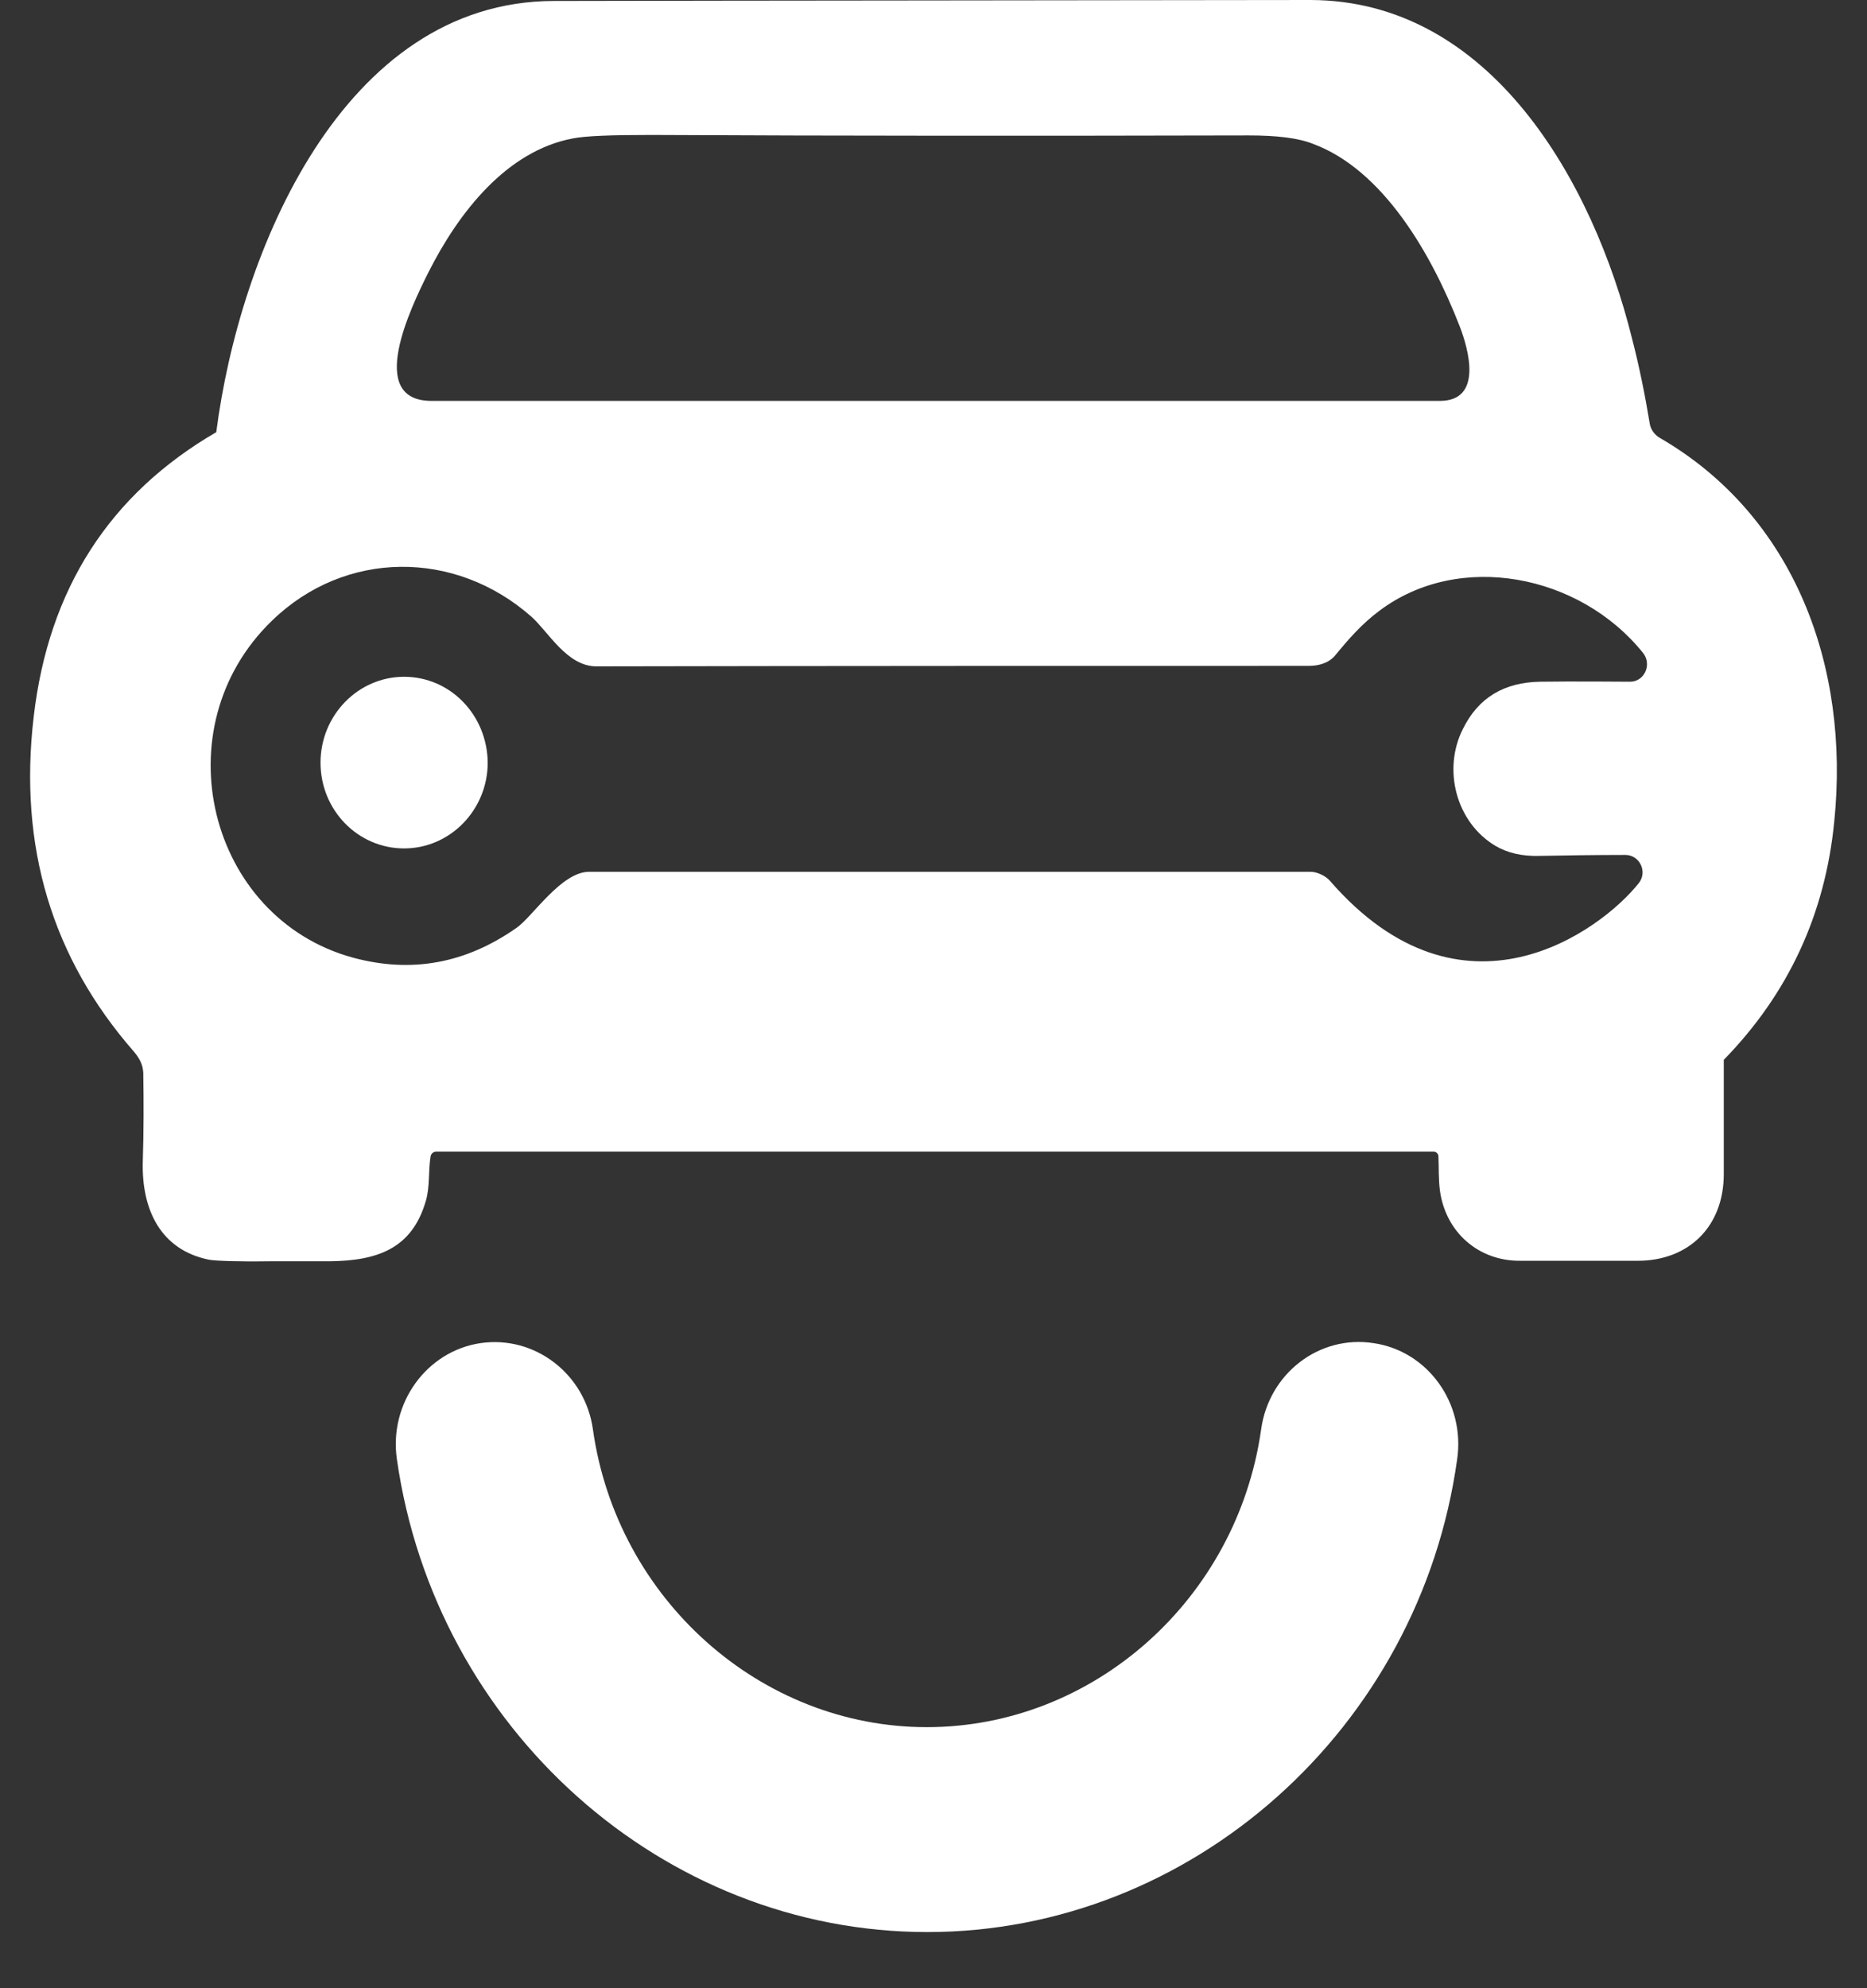
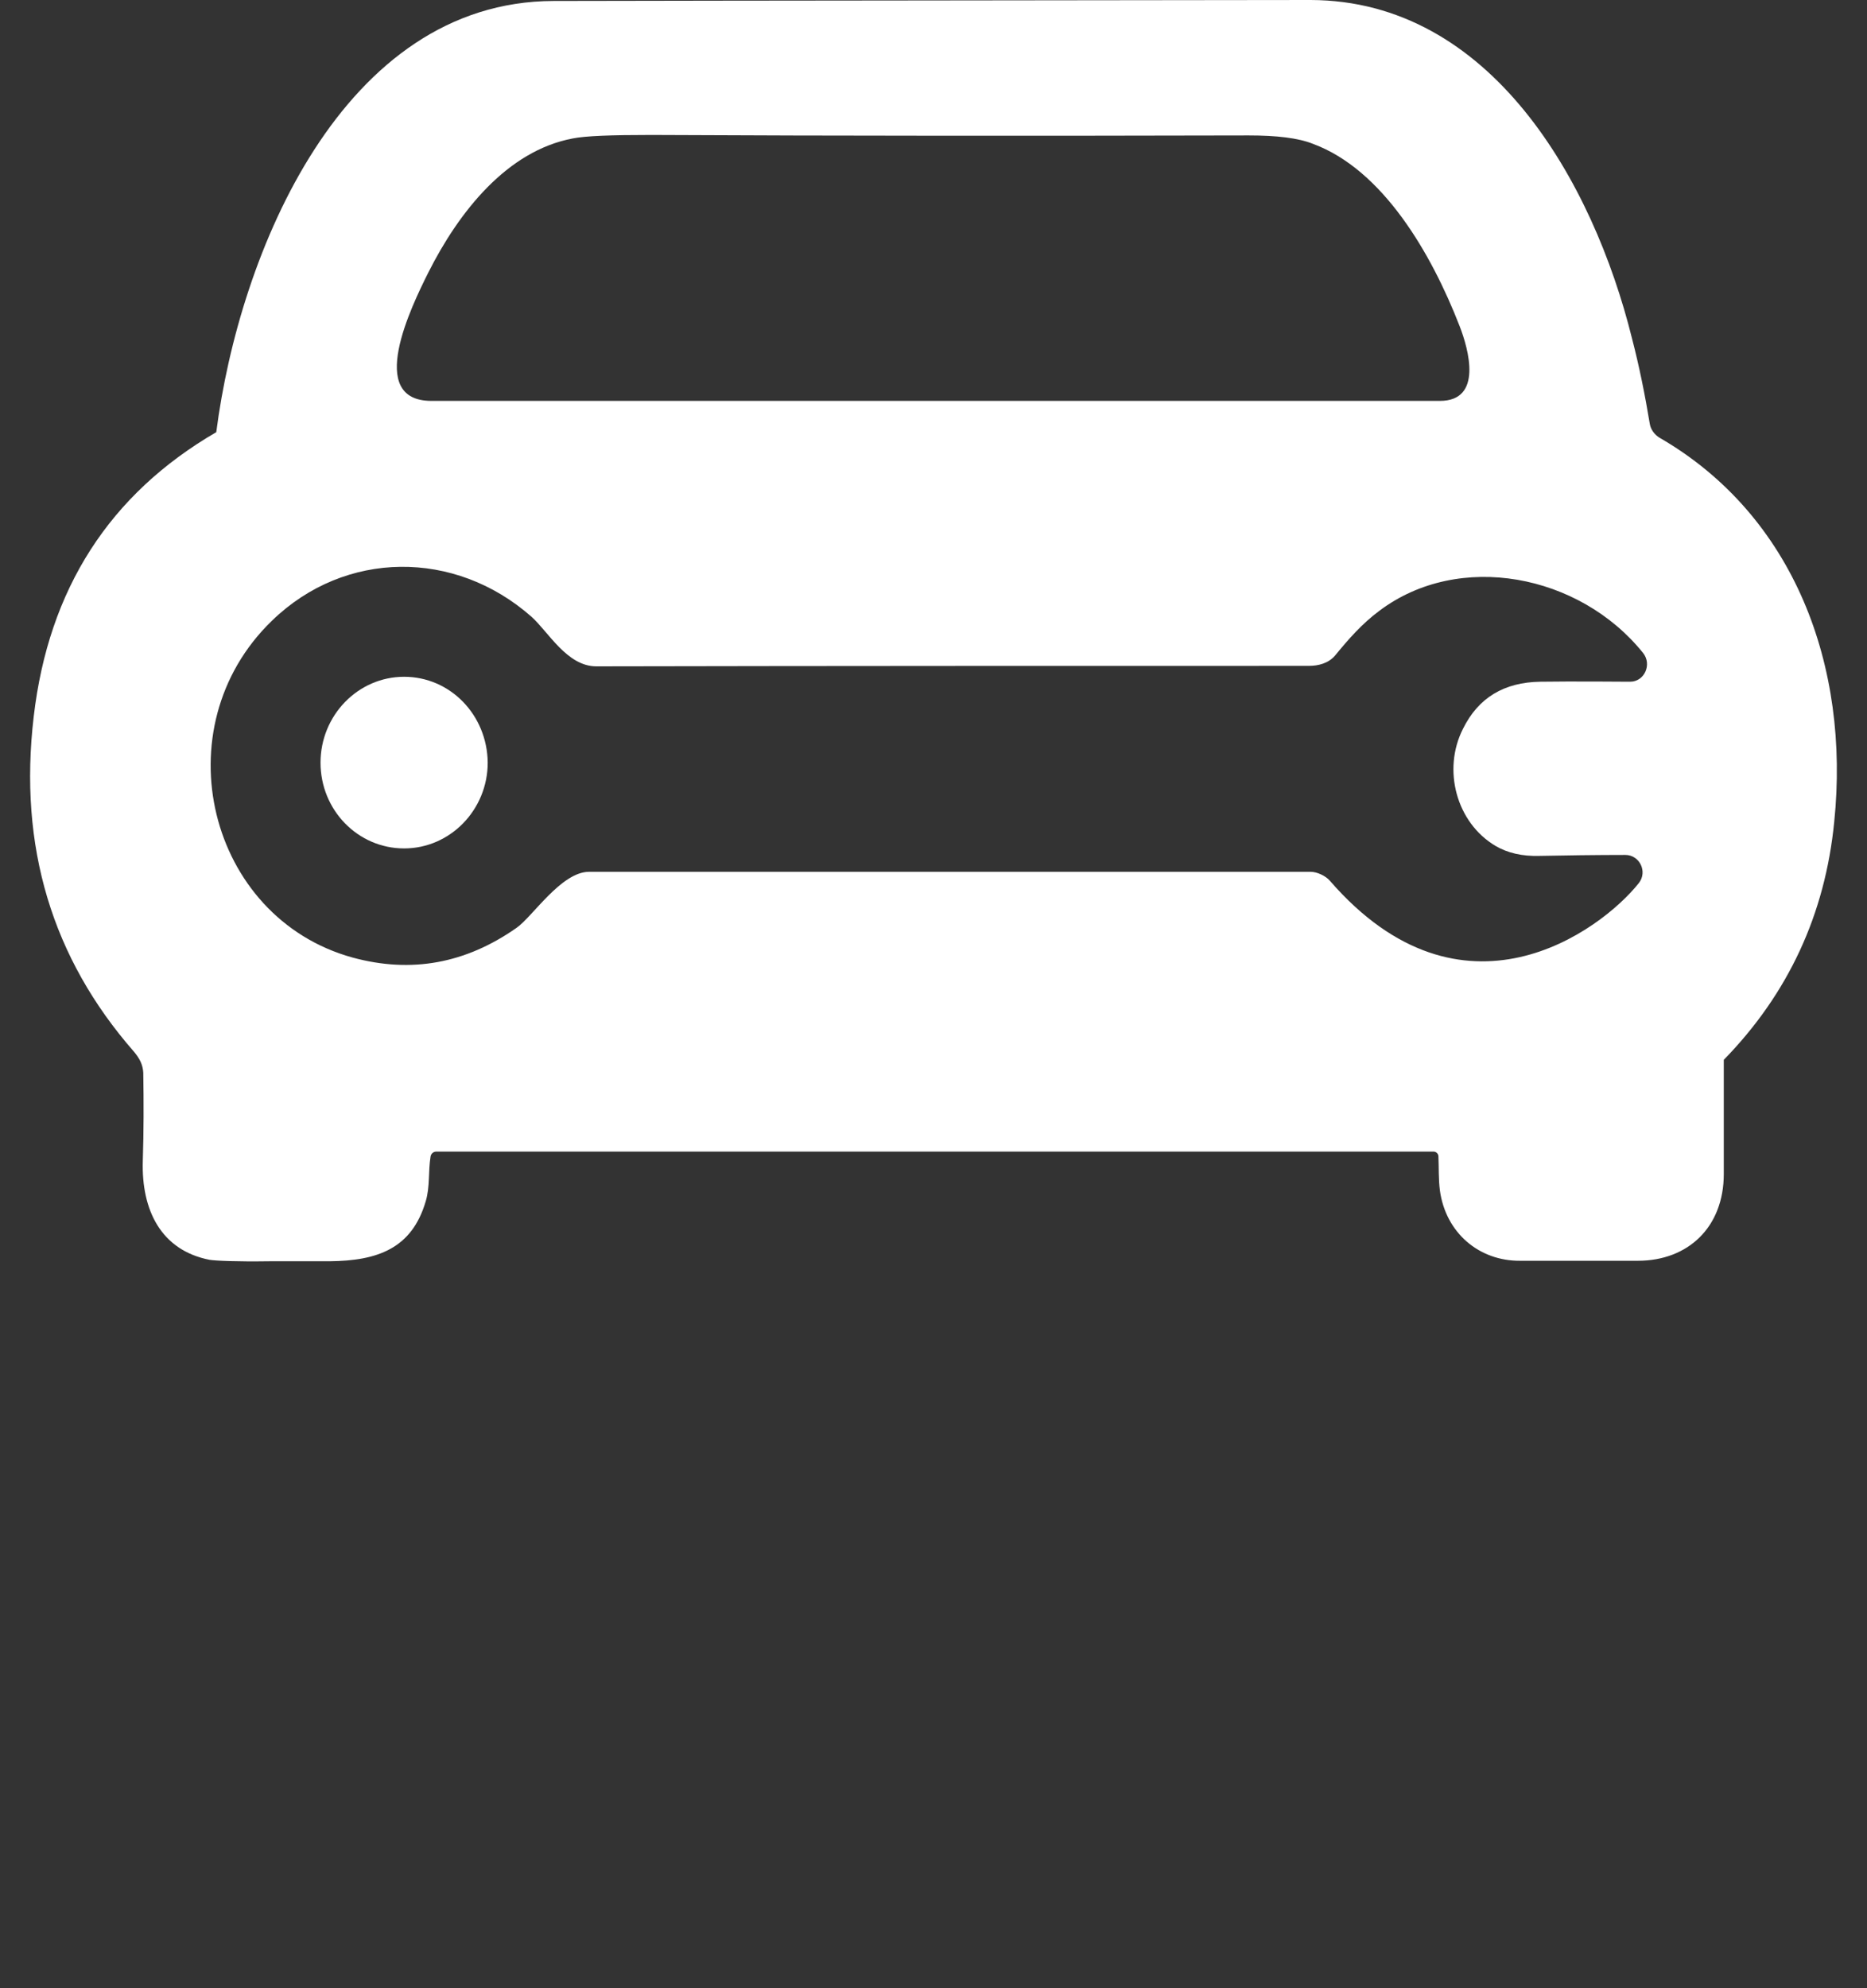
<svg xmlns="http://www.w3.org/2000/svg" width="31" height="33" viewBox="0 0 31 33" fill="none">
  <rect x="0" y="0" width="31" height="33" fill="#333333" stroke="none" />
  <path d="M23.884 19.197C23.892 19.386 23.884 19.567 23.908 19.757C24.003 20.457 24.554 20.934 25.248 20.926C25.854 20.926 26.508 20.926 27.194 20.926C28.032 20.926 28.622 20.366 28.622 19.485C28.622 18.859 28.622 18.233 28.622 17.591C29.691 16.495 30.305 15.178 30.456 13.638C30.72 11.06 29.794 8.557 27.553 7.264C27.473 7.214 27.409 7.132 27.393 7.033C27.314 6.555 27.218 6.078 27.098 5.617C26.452 3.014 24.753 0.008 21.762 0C16.936 0.008 12.74 0.008 9.191 0.016C5.689 0.025 3.974 4.192 3.591 7.173C1.82 8.202 0.807 9.775 0.56 11.892C0.305 14.05 0.863 15.902 2.227 17.459C2.315 17.566 2.371 17.665 2.379 17.805C2.387 18.291 2.387 18.777 2.371 19.271C2.347 20.086 2.674 20.753 3.48 20.91C3.583 20.926 3.918 20.942 4.477 20.934C4.82 20.934 5.147 20.934 5.474 20.934C6.263 20.926 6.838 20.728 7.069 19.938C7.141 19.699 7.109 19.444 7.149 19.197C7.157 19.147 7.197 19.114 7.244 19.114H23.804C23.844 19.114 23.884 19.147 23.884 19.197ZM7.109 4.529C7.619 3.516 8.417 2.504 9.51 2.298C9.717 2.256 10.148 2.24 10.81 2.24C13.953 2.256 17.255 2.256 20.733 2.248C21.196 2.248 21.555 2.289 21.802 2.388C22.958 2.816 23.764 4.2 24.235 5.411C24.386 5.798 24.625 6.654 23.908 6.654C18.3 6.654 12.716 6.654 7.165 6.654C6.064 6.654 6.83 5.089 7.109 4.529ZM22.081 14.618C22.009 14.535 21.866 14.47 21.762 14.47C17.734 14.47 13.745 14.47 9.781 14.47C9.318 14.47 8.84 15.219 8.577 15.4C7.731 15.993 6.83 16.158 5.857 15.894C3.456 15.235 2.674 12.081 4.516 10.302C5.729 9.125 7.556 9.117 8.824 10.236C9.103 10.484 9.414 11.06 9.901 11.06C13.849 11.052 17.798 11.052 21.73 11.052C21.89 11.052 22.057 11.011 22.169 10.879C22.392 10.607 22.615 10.352 22.903 10.138C24.227 9.141 26.229 9.528 27.282 10.838C27.433 11.027 27.306 11.315 27.066 11.315C27.066 11.315 26.061 11.307 25.575 11.315C24.977 11.324 24.546 11.579 24.291 12.098C23.948 12.773 24.179 13.654 24.833 14.041C25.032 14.157 25.272 14.214 25.559 14.206C25.918 14.198 26.54 14.19 26.987 14.19C27.226 14.19 27.361 14.47 27.21 14.659C26.58 15.45 24.282 17.154 22.081 14.618Z" fill="white" />
  <path d="M6.71 11.233C5.944 11.233 5.322 11.875 5.322 12.658C5.322 13.448 5.944 14.082 6.71 14.082C7.476 14.082 8.098 13.44 8.098 12.658C8.09 11.867 7.476 11.233 6.71 11.233Z" fill="white" />
-   <path d="M15.397 32.068C11.009 32.068 7.229 28.692 6.59 24.22C6.455 23.29 7.085 22.425 7.978 22.293C8.88 22.161 9.717 22.804 9.845 23.726C10.244 26.543 12.629 28.667 15.389 28.667C18.157 28.667 20.541 26.543 20.94 23.726C21.068 22.795 21.905 22.153 22.807 22.293C23.708 22.425 24.33 23.29 24.195 24.22C23.573 28.692 19.784 32.068 15.397 32.068Z" fill="white" />
</svg>